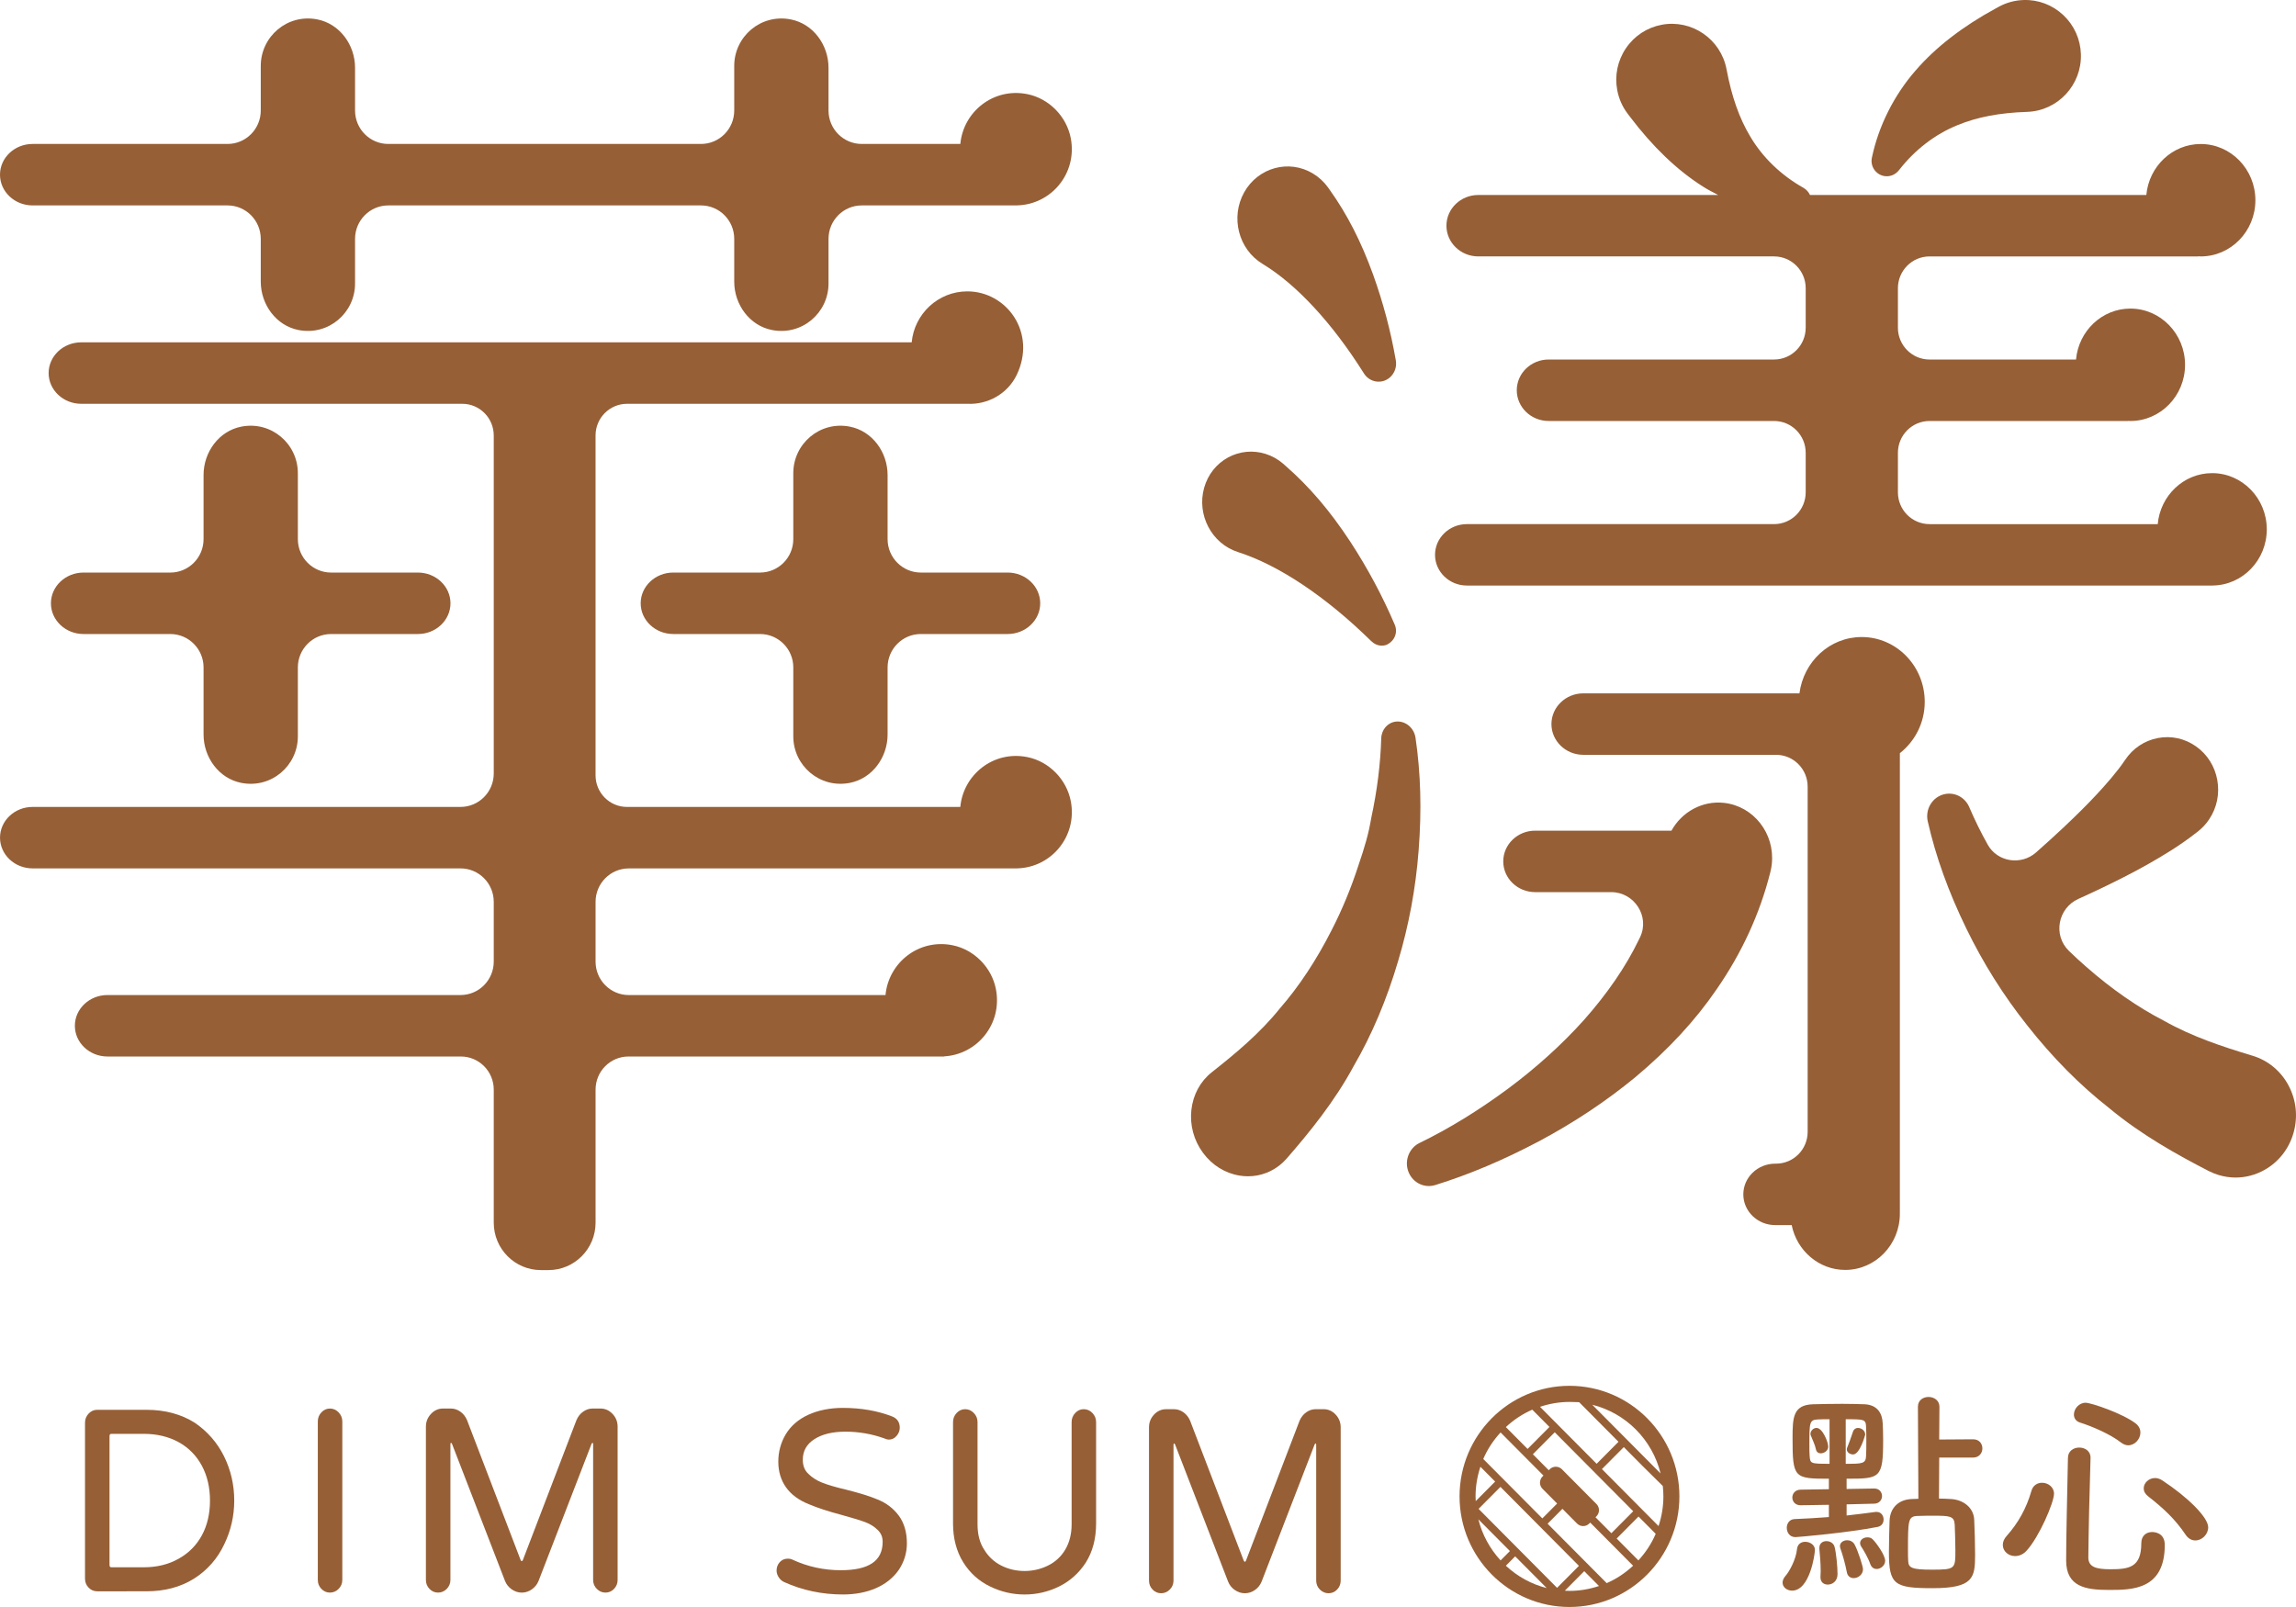
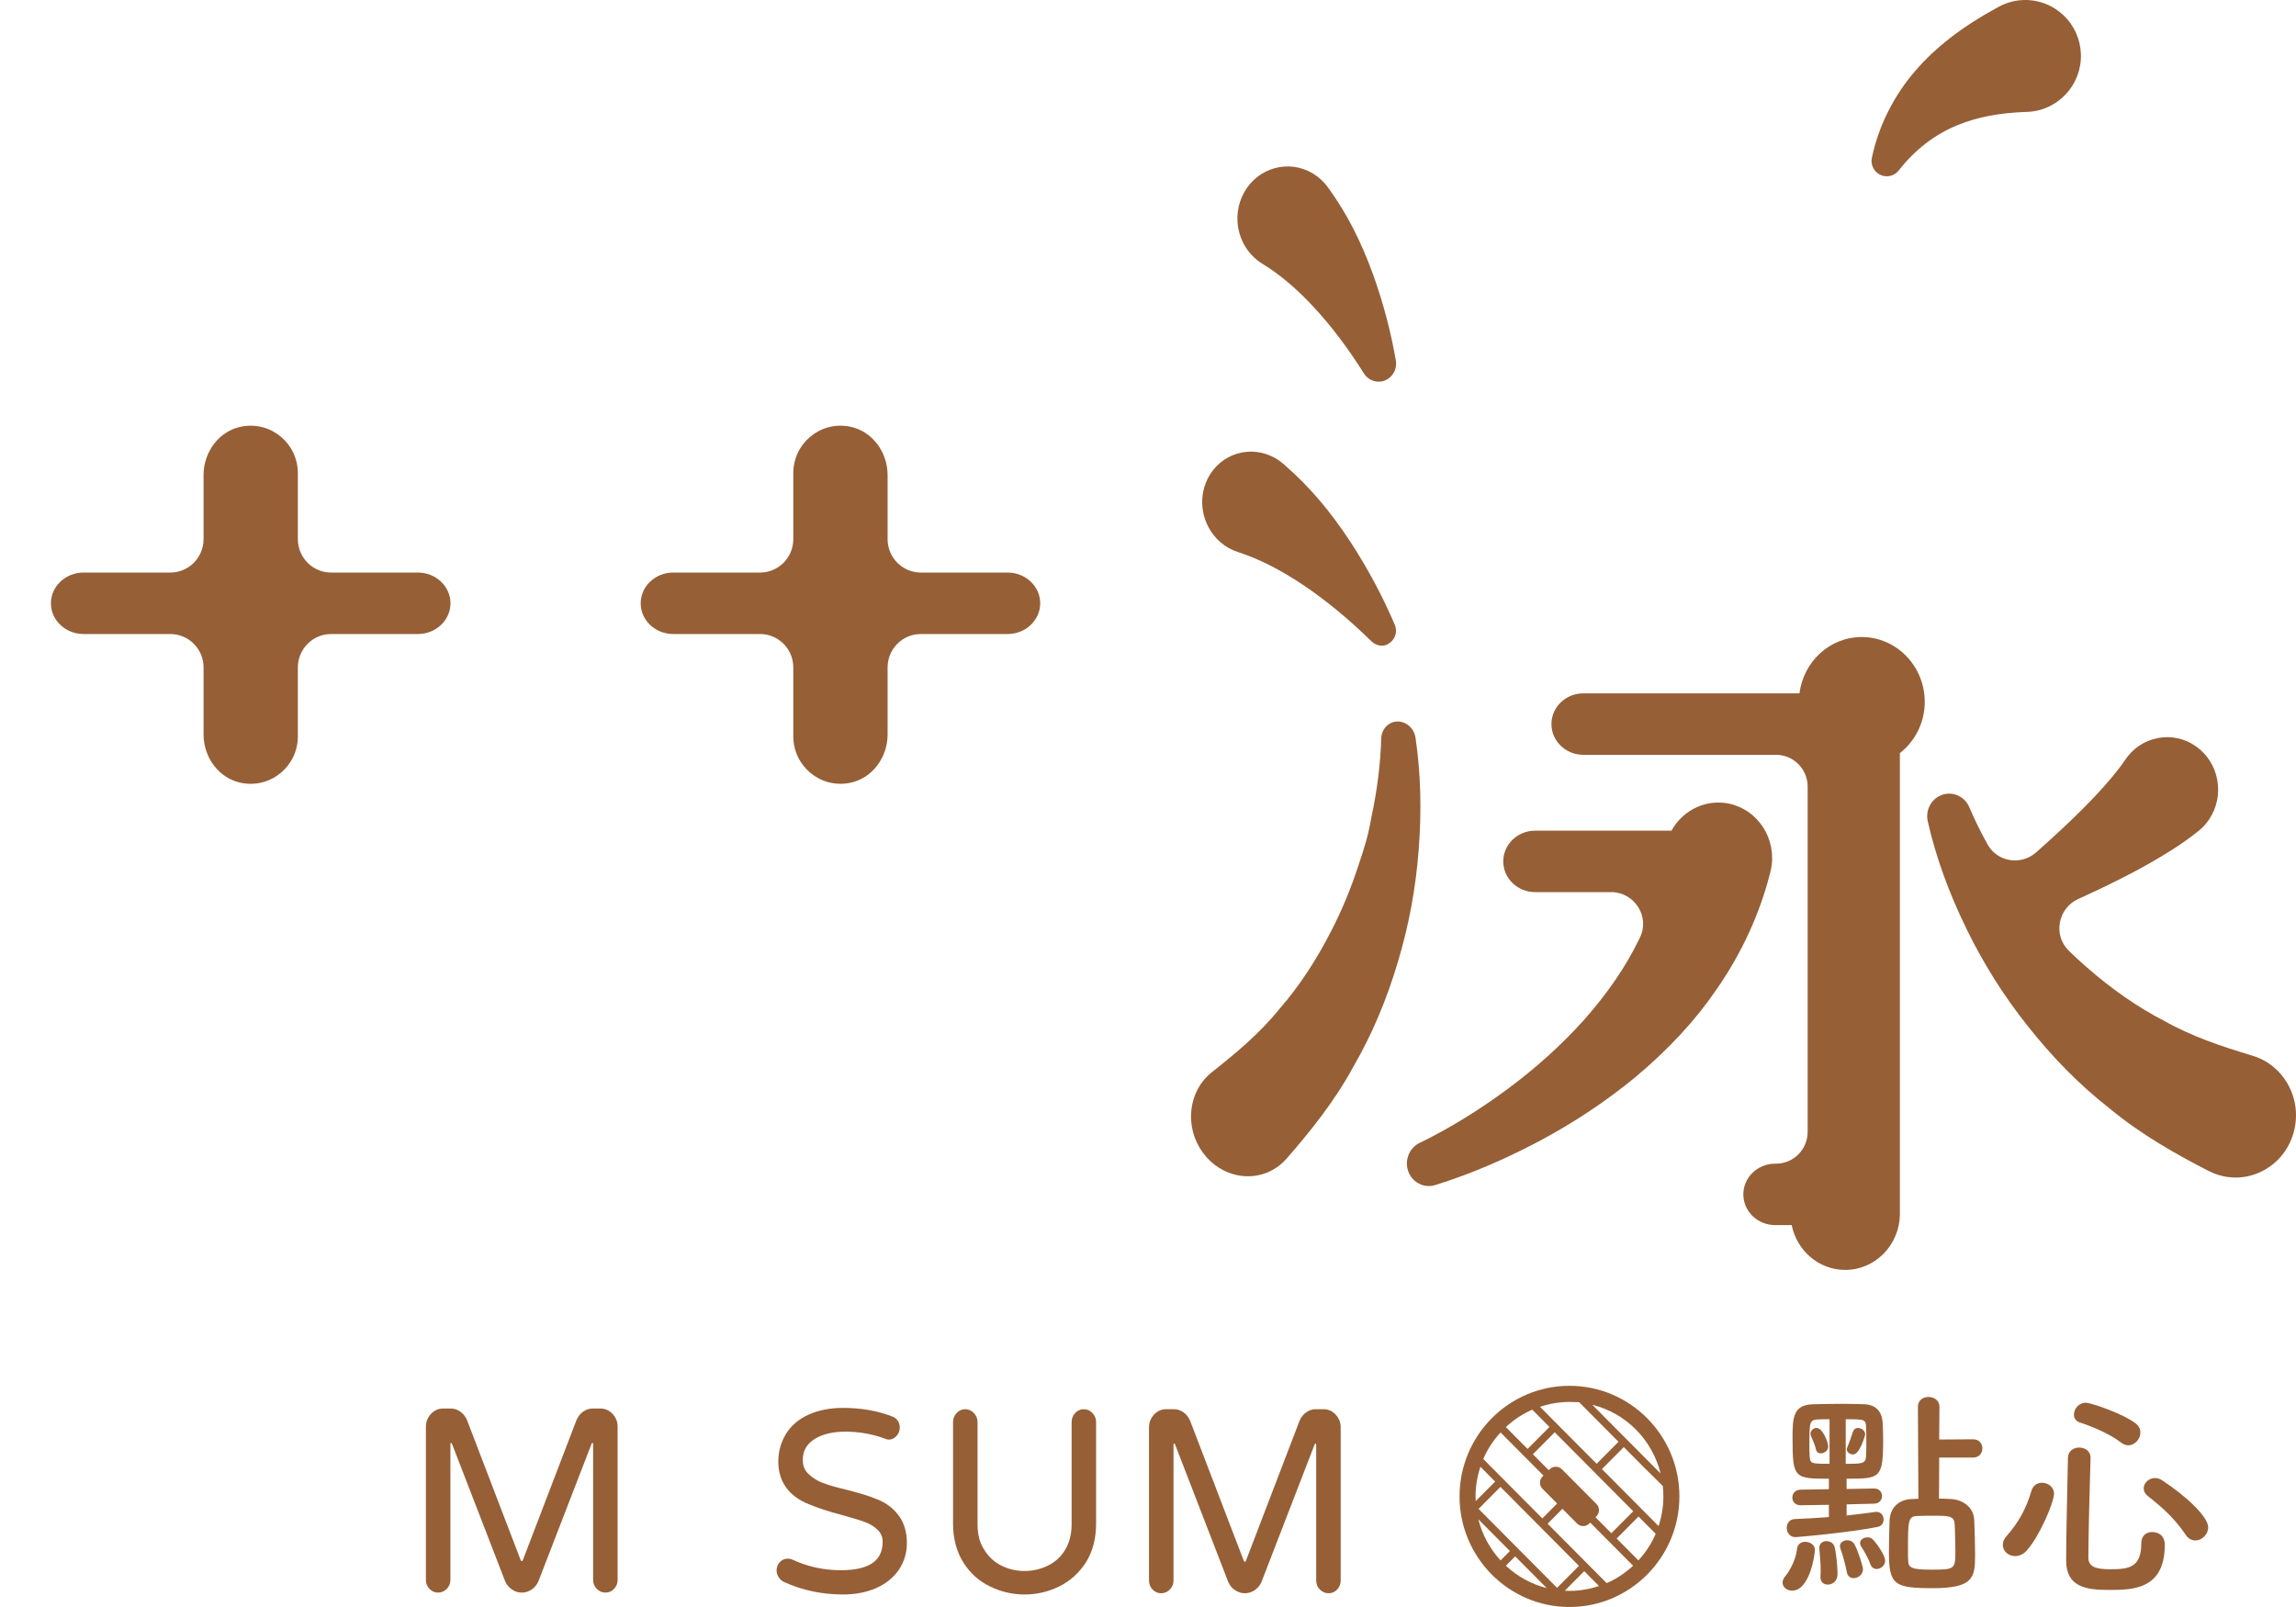
<svg xmlns="http://www.w3.org/2000/svg" version="1.1" id="圖層_1" x="0px" y="0px" viewBox="0 0 150 104.999" style="enable-background:new 0 0 150 104.999;" xml:space="preserve">
  <g>
    <g>
-       <path style="fill:#965F36;" d="M12.727,92.964c-0.884-0.562-1.946-0.848-3.157-0.848H6.346c-0.217,0-0.406,0.085-0.561,0.253    c-0.153,0.167-0.231,0.366-0.231,0.591v10.187c0,0.227,0.078,0.423,0.232,0.584s0.343,0.243,0.56,0.243H9.57    c1.193,0,2.239-0.279,3.109-0.83c0.871-0.552,1.537-1.311,1.977-2.254c0.429-0.887,0.647-1.843,0.647-2.844    c0-1.022-0.223-1.993-0.663-2.885C14.2,94.268,13.557,93.53,12.727,92.964z M13.719,98.045c0,0.86-0.178,1.625-0.531,2.274    c-0.352,0.648-0.86,1.161-1.51,1.522h-0.001c-0.652,0.375-1.42,0.564-2.283,0.564H7.293c-0.098,0-0.138-0.043-0.138-0.147v-8.425    c0-0.105,0.04-0.147,0.138-0.147h2.101c0.851,0,1.614,0.181,2.268,0.539c0.65,0.356,1.161,0.871,1.518,1.53    C13.538,96.415,13.719,97.186,13.719,98.045z" />
-       <path style="fill:#965F36;" d="M21.555,92.033c-0.218,0-0.407,0.085-0.561,0.253c-0.153,0.166-0.231,0.365-0.231,0.591v10.355    c0,0.226,0.078,0.422,0.232,0.583c0.154,0.162,0.342,0.244,0.56,0.244s0.409-0.082,0.568-0.243    c0.16-0.161,0.241-0.357,0.241-0.583V92.878c0-0.227-0.081-0.426-0.24-0.592C21.964,92.118,21.773,92.033,21.555,92.033z" />
      <path style="fill:#965F36;" d="M39.235,92.033h-0.529c-0.214,0-0.419,0.069-0.608,0.203c-0.19,0.133-0.336,0.319-0.437,0.554    l-3.496,9.129c-0.045,0.111-0.112,0.11-0.156,0.001l-3.498-9.132c-0.1-0.233-0.246-0.419-0.435-0.551    c-0.19-0.135-0.395-0.204-0.609-0.204h-0.529c-0.303,0-0.568,0.119-0.785,0.354c-0.217,0.233-0.328,0.51-0.328,0.825v10.02    c0,0.226,0.078,0.422,0.232,0.583c0.154,0.162,0.343,0.244,0.561,0.244c0.218,0,0.409-0.082,0.568-0.243s0.24-0.357,0.24-0.583    v-8.862c0-0.096,0.029-0.096,0.042-0.096c0.019,0,0.042,0.025,0.062,0.066l3.465,8.962c0.089,0.222,0.236,0.405,0.437,0.545    c0.201,0.14,0.422,0.212,0.656,0.212c0.235,0,0.456-0.071,0.656-0.212c0.2-0.14,0.347-0.323,0.437-0.545l3.463-8.958    c0.021-0.044,0.044-0.07,0.063-0.07c0.013,0,0.042,0,0.042,0.096v8.862c0,0.226,0.081,0.423,0.24,0.583    c0.159,0.161,0.35,0.243,0.568,0.243s0.406-0.082,0.56-0.244c0.154-0.16,0.232-0.356,0.232-0.583v-10.02    c0-0.315-0.11-0.593-0.327-0.825C39.802,92.153,39.538,92.033,39.235,92.033z" />
      <path style="fill:#965F36;" d="M57.322,97.971c-0.469-0.201-1.163-0.417-2.062-0.642c-0.694-0.164-1.225-0.321-1.58-0.467    c-0.343-0.141-0.634-0.328-0.866-0.56c-0.244-0.224-0.367-0.532-0.367-0.917c0-0.578,0.246-1.019,0.753-1.348    c0.508-0.328,1.192-0.494,2.032-0.494c0.878,0,1.741,0.151,2.56,0.448c0.105,0.048,0.197,0.072,0.279,0.072    c0.198,0,0.369-0.083,0.506-0.246c0.136-0.16,0.205-0.338,0.205-0.53c0-0.359-0.168-0.607-0.499-0.738    c-0.953-0.37-2.034-0.558-3.212-0.558c-0.838,0-1.593,0.148-2.243,0.44c-0.654,0.295-1.156,0.726-1.492,1.28    c-0.324,0.544-0.489,1.147-0.489,1.791c0,0.647,0.171,1.213,0.508,1.685c0.337,0.471,0.841,0.842,1.499,1.101    c0.552,0.234,1.261,0.466,2.108,0.69c0.73,0.2,1.263,0.363,1.583,0.485c0.313,0.121,0.576,0.286,0.785,0.494    c0.222,0.201,0.335,0.464,0.335,0.781c0,1.251-0.895,1.859-2.737,1.859c-1.102,0-2.157-0.23-3.135-0.682    c-0.094-0.049-0.205-0.073-0.33-0.073c-0.206,0-0.381,0.076-0.521,0.227c-0.137,0.151-0.207,0.336-0.207,0.549    c0,0.156,0.049,0.307,0.146,0.45s0.215,0.246,0.352,0.304c1.186,0.538,2.478,0.81,3.839,0.81c0.805,0,1.533-0.14,2.163-0.415    c0.63-0.277,1.132-0.681,1.491-1.203c0.346-0.522,0.522-1.103,0.522-1.726c0-0.724-0.179-1.333-0.532-1.811    C58.362,98.552,57.893,98.196,57.322,97.971z" />
      <path style="fill:#965F36;" d="M70.802,92.075c-0.218,0-0.407,0.085-0.561,0.253c-0.153,0.166-0.231,0.365-0.231,0.591v6.679    c0,0.626-0.138,1.178-0.409,1.641c-0.271,0.464-0.657,0.821-1.148,1.061c-0.471,0.23-0.981,0.347-1.516,0.347    c-0.546,0-1.059-0.119-1.524-0.355c-0.464-0.235-0.837-0.581-1.11-1.03c-0.292-0.437-0.44-0.997-0.44-1.664v-6.679    c0-0.227-0.08-0.426-0.24-0.592c-0.159-0.167-0.351-0.252-0.568-0.252c-0.218,0-0.407,0.085-0.561,0.253    c-0.153,0.165-0.231,0.364-0.231,0.591v6.628c0,0.969,0.224,1.82,0.665,2.53c0.442,0.711,1.043,1.248,1.787,1.598    c0.7,0.337,1.447,0.508,2.221,0.508c0.795,0,1.556-0.177,2.261-0.526c0.705-0.348,1.287-0.868,1.73-1.546    c0.453-0.71,0.682-1.573,0.682-2.565v-6.628c0-0.227-0.08-0.426-0.239-0.592C71.211,92.16,71.02,92.075,70.802,92.075z" />
      <path style="fill:#965F36;" d="M87.261,92.429c-0.218-0.235-0.482-0.354-0.786-0.354h-0.529c-0.214,0-0.418,0.069-0.608,0.203    c-0.189,0.133-0.336,0.319-0.437,0.554l-3.496,9.129c-0.044,0.11-0.111,0.109-0.155,0.001l-3.498-9.131    c-0.099-0.233-0.246-0.418-0.435-0.551c-0.19-0.135-0.395-0.204-0.609-0.204h-0.529c-0.303,0-0.567,0.119-0.786,0.354    c-0.217,0.232-0.327,0.51-0.327,0.825v10.02c0,0.226,0.078,0.422,0.231,0.582c0.154,0.162,0.343,0.244,0.561,0.244    s0.409-0.082,0.567-0.243c0.16-0.161,0.241-0.357,0.241-0.583v-8.862c0-0.096,0.03-0.096,0.042-0.096    c0.019,0,0.042,0.026,0.062,0.066l3.465,8.963c0.089,0.222,0.236,0.405,0.437,0.544c0.2,0.14,0.421,0.211,0.656,0.211    c0.235,0,0.456-0.071,0.656-0.211c0.2-0.139,0.346-0.323,0.436-0.545l3.463-8.958c0.022-0.044,0.044-0.07,0.063-0.07    c0.014,0,0.042,0,0.042,0.096v8.862c0,0.226,0.081,0.422,0.24,0.583s0.35,0.243,0.568,0.243s0.407-0.082,0.561-0.244    c0.153-0.16,0.231-0.356,0.231-0.582v-10.02C87.588,92.939,87.478,92.661,87.261,92.429z" />
    </g>
    <g>
      <path style="fill:#965F36;" d="M116.458,103.405c0-0.131,0.058-0.291,0.202-0.451c0.231-0.262,0.666-1.034,0.738-1.719    c0.03-0.349,0.276-0.495,0.536-0.495c0.318,0,0.636,0.204,0.636,0.525c0,0.291-0.333,2.665-1.49,2.665    C116.747,103.929,116.458,103.711,116.458,103.405z M120.641,98.294v0.728c0.694-0.074,1.346-0.161,1.895-0.234    c0.03,0,0.058,0,0.072,0c0.29,0,0.449,0.247,0.449,0.495c0,0.219-0.116,0.423-0.376,0.481c-1.911,0.379-5.225,0.67-5.384,0.67    c-0.376,0-0.565-0.305-0.565-0.611c0-0.277,0.174-0.553,0.507-0.568c0.724-0.029,1.491-0.073,2.244-0.131v-0.801l-1.839,0.029    h-0.014c-0.348,0-0.535-0.247-0.535-0.509c0-0.248,0.188-0.51,0.549-0.51l1.839-0.03v-0.685c-2.272,0-2.373-0.044-2.373-2.65    c0-1.339,0.028-2.17,1.331-2.214c0.579-0.014,1.259-0.029,1.91-0.029c0.536,0,1.057,0.015,1.476,0.029    c0.811,0.044,1.144,0.568,1.173,1.253c0.014,0.261,0.028,0.67,0.028,1.077c0,2.52-0.201,2.533-2.387,2.533v0.671l1.794-0.03h0.014    c0.333,0,0.507,0.247,0.507,0.496c0,0.232-0.174,0.495-0.52,0.495L120.641,98.294z M119.526,92.731c-0.304,0-0.579,0-0.782,0.015    c-0.535,0.029-0.535,0.219-0.535,1.66c0,0.291,0,0.553,0.015,0.713c0.043,0.51,0.043,0.524,1.303,0.524L119.526,92.731    L119.526,92.731z M118.948,94.96c-0.145,0-0.261-0.074-0.304-0.234c-0.073-0.35-0.217-0.611-0.348-0.947    c-0.014-0.029-0.014-0.073-0.014-0.101c0-0.19,0.188-0.379,0.39-0.379c0.405,0,0.767,0.932,0.767,1.223    C119.439,94.785,119.179,94.96,118.948,94.96z M118.933,103.055c0-0.014,0-0.014,0-0.029c0-0.116,0.015-0.232,0.015-0.364    c0-0.553-0.058-1.165-0.087-1.456c0-0.029,0-0.044,0-0.073c0-0.291,0.216-0.437,0.462-0.437c0.232,0,0.479,0.131,0.536,0.393    c0.102,0.393,0.189,1.282,0.189,1.761c0,0.466-0.333,0.685-0.638,0.685C119.164,103.536,118.933,103.391,118.933,103.055z     M121.103,103.113c-0.202,0-0.405-0.116-0.448-0.393c-0.101-0.524-0.275-1.149-0.42-1.543c-0.014-0.059-0.029-0.102-0.029-0.16    c0-0.234,0.231-0.379,0.477-0.379c0.174,0,0.377,0.086,0.478,0.276c0.232,0.422,0.55,1.442,0.55,1.616    C121.712,102.881,121.394,103.113,121.103,103.113z M120.583,95.643c1.085,0,1.317,0,1.331-0.538    c0.015-0.247,0.015-0.582,0.015-0.917c0-0.35,0-0.685-0.015-0.918c-0.014-0.538-0.101-0.538-1.331-0.538V95.643z M121.061,95.032    c-0.203,0-0.406-0.146-0.406-0.321c0-0.029,0-0.072,0.014-0.101c0.131-0.306,0.218-0.568,0.392-1.078    c0.057-0.16,0.188-0.232,0.318-0.232c0.231,0,0.477,0.175,0.477,0.436C121.856,93.736,121.523,95.032,121.061,95.032z     M122.608,102.516c-0.173,0-0.333-0.087-0.42-0.32c-0.144-0.422-0.462-0.947-0.579-1.122c-0.057-0.087-0.087-0.175-0.087-0.247    c0-0.232,0.232-0.378,0.478-0.378c0.13,0,0.246,0.029,0.348,0.131c0.246,0.247,0.811,1.033,0.811,1.398    C123.159,102.284,122.869,102.516,122.608,102.516z M126.691,95.236l-0.015,2.68c0.261,0,0.521,0.014,0.782,0.029    c0.795,0.044,1.49,0.553,1.52,1.369c0.028,0.655,0.057,1.543,0.057,2.271c0,1.5-0.102,2.185-2.779,2.185    c-2.518,0-2.851-0.234-2.851-2.373c0-0.714,0.029-1.457,0.042-2.025c0.03-0.844,0.58-1.398,1.463-1.427l0.42-0.015l-0.03-6.014    c0-0.436,0.348-0.64,0.695-0.64c0.348,0,0.71,0.218,0.71,0.64l-0.015,2.141l2.214-0.015c0.406,0,0.607,0.291,0.607,0.597    c0,0.291-0.201,0.597-0.607,0.597L126.691,95.236L126.691,95.236z M127.704,99.619c-0.03-0.568-0.333-0.583-1.39-0.583    c-0.347,0-0.694,0-1.027,0.015c-0.637,0.015-0.637,0.291-0.637,2.301c0,0.247,0,0.466,0.015,0.641    c0.015,0.451,0.246,0.567,1.535,0.567c1.547,0,1.547-0.044,1.547-1.282C127.746,100.711,127.719,100.027,127.704,99.619z" />
      <path style="fill:#965F36;" d="M131.642,101.672c-0.435,0-0.796-0.32-0.796-0.728c0-0.189,0.072-0.392,0.26-0.597    c0.739-0.83,1.274-1.776,1.607-2.927c0.102-0.379,0.406-0.538,0.695-0.538c0.39,0,0.782,0.277,0.782,0.713    c0,0.583-0.971,2.826-1.781,3.714C132.177,101.571,131.903,101.672,131.642,101.672z M137.778,103.885    c-1.49,0-2.794-0.19-2.794-1.922c0-1.645,0.073-4.456,0.117-6.698c0-0.466,0.376-0.683,0.738-0.683s0.738,0.218,0.738,0.655    c0,0.015,0,0.015,0,0.029c-0.072,2.242-0.129,4.849-0.144,6.495c0,0.626,0.507,0.772,1.433,0.772c1.202,0,2.026-0.102,2.026-1.689    c0-0.525,0.348-0.743,0.709-0.743c0.101,0,0.826,0.015,0.826,0.844C141.426,103.885,139.283,103.885,137.778,103.885z     M138.574,94.26c-0.679-0.538-1.853-1.048-2.677-1.31c-0.289-0.087-0.406-0.306-0.406-0.525c0-0.364,0.319-0.771,0.767-0.771    c0.348,0,2.417,0.698,3.271,1.354c0.218,0.175,0.305,0.378,0.305,0.597c0,0.422-0.362,0.83-0.797,0.83    C138.893,94.435,138.734,94.377,138.574,94.26z M142.786,100.274c-0.694-1.033-1.476-1.748-2.445-2.505    c-0.203-0.16-0.29-0.335-0.29-0.524c0-0.35,0.333-0.671,0.738-0.671c0.145,0,0.305,0.044,0.464,0.146    c1.664,1.092,3.01,2.417,3.01,3.072c0,0.466-0.405,0.859-0.839,0.859C143.192,100.653,142.96,100.536,142.786,100.274z" />
    </g>
    <g>
-       <path style="fill:#965F36;" d="M67.114,49.467c-2.218-0.443-4.181,1.153-4.376,3.257H40.96c-1.133,0-2.052-0.924-2.052-2.065    V28.455c0-1.144,0.921-2.071,2.058-2.071h19.756h2.46v-0.001l0.013,0.001c1.345,0.066,2.631-0.658,3.222-1.876    c1.332-2.747-0.635-5.47-3.222-5.47c-1.898,0-3.46,1.465-3.633,3.33H17.823H5.305c-1.174,0-2.128,0.901-2.128,2.008    s0.955,2.008,2.128,2.008h12.518h12.376c1.137,0,2.058,0.927,2.058,2.071v22.084c0,1.207-0.972,2.185-2.172,2.185H11.071H2.129    c-1.174,0-2.128,0.901-2.128,2.008s0.955,2.008,2.128,2.008h8.942h19.014c1.199,0,2.172,0.978,2.172,2.185v3.905    c0,1.207-0.972,2.185-2.172,2.185H15.208H7.019c-1.174,0-2.128,0.901-2.128,2.008s0.955,2.008,2.128,2.008h8.189h14.898    c1.188,0,2.151,0.969,2.151,2.164v8.693c0,1.711,1.379,3.099,3.08,3.099h0.492c1.701,0,3.08-1.387,3.08-3.099v-8.693    c0-1.195,0.963-2.164,2.151-2.164h17.951h2.679v-0.01c2.148-0.122,3.808-2.114,3.376-4.381c-0.271-1.426-1.424-2.596-2.839-2.879    c-2.217-0.443-4.181,1.152-4.376,3.256h-16.77c-1.199,0-2.172-0.978-2.172-2.185v-3.905c0-1.207,0.972-2.185,2.172-2.185H63.9    h2.57v-0.005c2.196-0.058,3.916-2.07,3.49-4.369C69.692,50.931,68.537,49.751,67.114,49.467z" />
-       <path style="fill:#965F36;" d="M67.113,6.15c-2.217-0.442-4.179,1.153-4.374,3.256H56.3c-1.199,0-2.172-0.978-2.172-2.185V4.43    c0-1.499-1.004-2.876-2.466-3.162c-1.966-0.385-3.694,1.128-3.694,3.038v2.915c0,1.207-0.972,2.185-2.172,2.185h-9.615H25.368    c-1.199,0-2.172-0.978-2.172-2.185V4.43c0-1.499-1.004-2.876-2.466-3.162c-1.966-0.385-3.694,1.128-3.694,3.038v2.915    c0,1.207-0.972,2.185-2.172,2.185H2.128C0.954,9.406,0,10.307,0,11.414s0.955,2.008,2.128,2.008h12.736    c1.199,0,2.172,0.978,2.172,2.185V18.4c0,1.499,1.004,2.876,2.466,3.163c1.966,0.385,3.694-1.127,3.694-3.038v-2.918    c0-1.207,0.972-2.185,2.172-2.185h10.813h9.615c1.199,0,2.172,0.978,2.172,2.185v2.794c0,1.499,1.004,2.876,2.466,3.162    c1.966,0.385,3.694-1.128,3.694-3.038v-2.918c0-1.207,0.972-2.185,2.172-2.185h7.599h2.559v-0.004    c2.201-0.052,3.927-2.067,3.501-4.368C69.692,7.613,68.536,6.433,67.113,6.15z" />
      <path style="fill:#965F36;" d="M55.521,51.152c1.462-0.286,2.466-1.662,2.466-3.16v-4.381c0-1.207,0.972-2.185,2.172-2.185h5.671    c1.174,0,2.128-0.901,2.128-2.008s-0.955-2.008-2.128-2.008h-5.671c-1.199,0-2.172-0.978-2.172-2.185v-4.187    c0-1.499-1.004-2.876-2.466-3.162c-1.966-0.385-3.694,1.128-3.694,3.038v4.311c0,1.207-0.972,2.185-2.172,2.185h-5.671    c-1.174,0-2.128,0.901-2.128,2.008s0.955,2.008,2.128,2.008h5.671c1.199,0,2.172,0.978,2.172,2.185v4.503    C51.827,50.024,53.555,51.536,55.521,51.152z" />
      <path style="fill:#965F36;" d="M15.765,27.876c-1.462,0.286-2.466,1.662-2.466,3.16v4.19c0,1.207-0.972,2.185-2.172,2.185H5.455    c-1.174,0-2.128,0.901-2.128,2.008s0.955,2.008,2.128,2.008h5.672c1.199,0,2.172,0.978,2.172,2.185v4.379    c0,1.499,1.004,2.876,2.466,3.162c1.966,0.385,3.694-1.128,3.694-3.038v-4.503c0-1.207,0.972-2.185,2.172-2.185h5.671    c1.174,0,2.128-0.901,2.128-2.008s-0.955-2.008-2.128-2.008h-5.671c-1.199,0-2.172-0.978-2.172-2.185v-4.311    C19.459,29.004,17.731,27.492,15.765,27.876z" />
    </g>
    <g>
      <path style="fill:#965F36;" d="M115.667,56.945c0.04-0.161,0.069-0.328,0.087-0.499c0.209-1.983-1.189-3.772-3.117-3.987    c-1.436-0.158-2.767,0.599-3.439,1.816h-7.074h-1.834c-1.148,0-2.081,0.901-2.081,2.008s0.934,2.008,2.081,2.008h1.834h3.139    c1.505,0,2.539,1.583,1.884,2.946c-0.028,0.058-0.056,0.116-0.085,0.174c-0.841,1.744-2.054,3.514-3.601,5.257    c-1.434,1.593-3.097,3.096-4.942,4.468c-1.922,1.422-3.858,2.61-5.752,3.531l-0.031,0.015c-0.638,0.309-0.966,1.067-0.762,1.763    c0.111,0.378,0.358,0.688,0.696,0.875c0.212,0.117,0.443,0.176,0.677,0.176c0.139,0,0.28-0.021,0.417-0.064    c2.226-0.692,4.448-1.631,6.798-2.872c2.272-1.213,4.379-2.615,6.268-4.171c2.193-1.835,3.941-3.728,5.342-5.783    c1.632-2.362,2.802-4.915,3.477-7.588L115.667,56.945z" />
      <path style="fill:#965F36;" d="M149.518,70.935c-0.504-0.952-1.338-1.645-2.349-1.952l-0.142-0.043    c-1.758-0.534-3.788-1.19-5.644-2.24c-1.713-0.881-3.424-2.069-5.091-3.533c-0.386-0.335-0.763-0.682-1.131-1.041    c-1.051-1.023-0.715-2.789,0.619-3.392c0.518-0.234,1.026-0.47,1.528-0.71c0.845-0.406,1.958-0.954,3.074-1.588    c0.933-0.533,2.022-1.175,3.128-2.046l0.11-0.085c0.274-0.219,0.513-0.479,0.709-0.773c0.504-0.755,0.692-1.666,0.529-2.566    c-0.162-0.9-0.656-1.681-1.39-2.199c-0.734-0.518-1.619-0.711-2.494-0.544s-1.634,0.675-2.138,1.43    c-0.534,0.799-1.297,1.65-1.825,2.22c-0.602,0.65-1.291,1.338-2.235,2.227c-0.561,0.526-1.148,1.06-1.759,1.599    c-0.977,0.862-2.523,0.627-3.159-0.513c-0.447-0.802-0.844-1.606-1.181-2.395l-0.022-0.051c-0.277-0.652-0.966-1.008-1.641-0.845    c-0.373,0.09-0.69,0.324-0.893,0.659c-0.202,0.335-0.265,0.731-0.178,1.115c0.525,2.307,1.349,4.596,2.518,6.997    c1.098,2.262,2.438,4.394,3.982,6.334c1.653,2.101,3.456,3.921,5.34,5.392c2.096,1.752,4.463,3.064,6.508,4.118    c0.212,0.107,0.436,0.198,0.646,0.262c0.37,0.112,0.747,0.168,1.122,0.168c0.65,0,1.293-0.167,1.88-0.496    c0.926-0.518,1.6-1.376,1.898-2.416C150.135,72.984,150.022,71.887,149.518,70.935z" />
      <g>
        <path style="fill:#965F36;" d="M82.481,17.24c2.206,1.332,4.551,3.862,6.601,7.12l0.025,0.04     c0.224,0.355,0.608,0.556,1.009,0.538c0.051-0.002,0.101-0.008,0.152-0.017c0.621-0.115,1.035-0.733,0.922-1.377     c-0.334-1.918-0.821-3.755-1.489-5.618c-0.788-2.166-1.688-3.921-2.83-5.523l-0.109-0.154c-0.267-0.37-0.598-0.676-0.985-0.91     c-1.57-0.948-3.587-0.396-4.496,1.231C80.374,14.197,80.912,16.292,82.481,17.24z" />
      </g>
      <g>
        <path style="fill:#965F36;" d="M92.478,48.206c-0.047-0.32-0.209-0.607-0.457-0.808l-0.001-0.001     c-0.24-0.192-0.535-0.283-0.838-0.247c-0.532,0.066-0.929,0.528-0.945,1.096c-0.047,1.661-0.265,3.402-0.65,5.189     c-0.183,1.077-0.417,1.864-0.843,3.121c-0.481,1.48-1.067,2.895-1.741,4.206c-0.996,1.965-2.134,3.688-3.391,5.131     c-1.311,1.634-2.926,2.963-4.336,4.08l-0.113,0.09c-0.747,0.592-1.219,1.464-1.329,2.456c-0.11,0.995,0.158,1.991,0.757,2.804     c0.596,0.809,1.447,1.338,2.396,1.49c0.182,0.029,0.364,0.044,0.545,0.044c0.409,0,0.813-0.074,1.191-0.22     c0.315-0.121,0.613-0.292,0.883-0.506c0.154-0.122,0.312-0.272,0.458-0.438c1.461-1.68,3.124-3.713,4.379-6.046     c1.179-2.027,2.154-4.331,2.896-6.847c0.702-2.333,1.154-4.77,1.342-7.244C92.886,52.924,92.818,50.52,92.478,48.206z" />
        <path style="fill:#965F36;" d="M80.879,36.072c2.654,0.847,5.741,2.91,8.694,5.808c0.204,0.199,0.446,0.306,0.701,0.306     c0.092,0,0.185-0.014,0.28-0.042c0.272-0.116,0.478-0.32,0.579-0.574c0.096-0.242,0.092-0.511-0.014-0.757     c-0.809-1.89-1.757-3.66-2.898-5.413c-1.333-2.028-2.679-3.605-4.236-4.964L83.831,30.3c-0.336-0.291-0.721-0.507-1.145-0.642     c-0.814-0.26-1.697-0.176-2.442,0.225c-0.769,0.415-1.328,1.118-1.574,1.981C78.168,33.635,79.158,35.522,80.879,36.072z" />
      </g>
      <path style="fill:#965F36;" d="M135.947,3.534c-0.033-0.976-0.441-1.881-1.149-2.548c-0.71-0.667-1.635-1.018-2.604-0.984    c-0.563,0.019-1.1,0.163-1.594,0.43l-0.222,0.121c-2.172,1.182-3.933,2.547-5.233,4.056c-1.412,1.617-2.426,3.642-2.854,5.702    c-0.112,0.54,0.234,1.072,0.772,1.185c0.023,0.005,0.046,0.009,0.069,0.012c0.35,0.048,0.696-0.092,0.931-0.391    c1.035-1.33,2.358-2.348,3.827-2.942c1.293-0.53,2.737-0.805,4.547-0.866C134.44,7.242,136.014,5.548,135.947,3.534z" />
-       <path style="fill:#965F36;" d="M144.52,30.914c-1.856,0-3.385,1.466-3.553,3.332h-14.908c-1.141,0-2.067-0.931-2.067-2.079v-2.581    c0-1.148,0.925-2.079,2.067-2.079h12.697h0.239c0.022,0,0.043-0.006,0.064-0.006c0.04,0.001,0.08,0.006,0.12,0.006    c1.969,0,3.572-1.647,3.572-3.671c0-2.026-1.602-3.674-3.572-3.674c-1.855,0-3.382,1.465-3.551,3.329h-9.569    c-1.141,0-2.067-0.931-2.067-2.079v-2.579c0-1.148,0.925-2.079,2.067-2.079h16.414h1.131v-0.009    c0.057,0.003,0.114,0.009,0.171,0.009c1.969,0,3.571-1.647,3.571-3.671c0-2.026-1.602-3.674-3.571-3.674    c-1.856,0-3.384,1.466-3.553,3.331h-21.975c-0.088-0.189-0.229-0.355-0.427-0.468c-1.465-0.825-2.667-1.985-3.476-3.354    c-0.719-1.204-1.21-2.598-1.547-4.388c-0.373-1.98-2.278-3.286-4.246-2.911c-0.954,0.182-1.78,0.726-2.327,1.532    c-0.546,0.808-0.749,1.781-0.568,2.74c0.105,0.557,0.329,1.068,0.666,1.519l0.153,0.202c1.494,1.978,3.104,3.519,4.786,4.581    c0.316,0.203,0.655,0.373,0.99,0.547H96.578c-1.148,0-2.081,0.9-2.081,2.007s0.934,2.007,2.081,2.007h19.323    c1.141,0,2.067,0.931,2.067,2.079v2.579c0,1.148-0.925,2.079-2.067,2.079h-14.728c-1.148,0-2.081,0.901-2.081,2.008    s0.934,2.008,2.081,2.008h14.728c1.141,0,2.067,0.931,2.067,2.079v2.581c0,1.148-0.925,2.079-2.067,2.079h-14.334h-5.734    c-1.148,0-2.081,0.9-2.081,2.007c0,1.106,0.934,2.007,2.081,2.007h5.734h41.651h1.336v-0.002c1.953-0.019,3.537-1.657,3.537-3.669    C148.091,32.563,146.489,30.914,144.52,30.914z" />
      <path style="fill:#965F36;" d="M125.745,45.861c0-2.34-1.845-4.238-4.12-4.238c-2.089,0-3.797,1.606-4.065,3.68h-14.122    c-1.147,0-2.081,0.901-2.081,2.008s0.934,2.008,2.081,2.008h12.591c1.141,0,2.067,0.931,2.067,2.079v22.556    c0,1.148-0.925,2.079-2.067,2.079h-0.055c-1.148,0-2.081,0.9-2.081,2.007s0.934,2.007,2.081,2.007h1.079    c0.335,1.67,1.775,2.929,3.496,2.929c1.969,0,3.571-1.647,3.571-3.671c0-0.017-0.002-0.034-0.002-0.051h0.002V49.212    C125.101,48.439,125.745,47.232,125.745,45.861z" />
    </g>
    <path style="fill:#965F36;" d="M102.536,104.999c-3.96,0-7.182-3.241-7.182-7.226s3.222-7.225,7.182-7.225s7.181,3.241,7.181,7.225   S106.497,104.999,102.536,104.999z M102.231,103.935c0.101,0.007,0.203,0.012,0.306,0.012c0.646,0,1.293-0.107,1.926-0.319   l-0.963-0.969L102.231,103.935z M98.379,102.303c0.763,0.71,1.68,1.211,2.669,1.46l-2.06-2.072L98.379,102.303z M101.725,103.748   l1.428-1.437l-5.128-5.159l-1.428,1.437L101.725,103.748z M104.967,103.441c0.627-0.273,1.207-0.656,1.725-1.138l-2.802-2.819   l-0.062,0.063c-0.107,0.107-0.249,0.166-0.399,0.166s-0.292-0.059-0.399-0.166l-0.956-0.962l-0.967,0.973L104.967,103.441z    M107.038,101.955c0.479-0.52,0.859-1.103,1.131-1.736l-1.123-1.13l-1.428,1.437L107.038,101.955z M96.583,99.271   c0.248,0.995,0.747,1.917,1.452,2.685l0.609-0.612L96.583,99.271z M105.272,100.179l1.428-1.436l-5.128-5.159l-1.428,1.437   l1.037,1.043l0.061-0.062c0.107-0.108,0.249-0.167,0.4-0.167s0.293,0.059,0.399,0.166l2.257,2.27c0.22,0.222,0.22,0.582,0,0.803   l-0.063,0.062L105.272,100.179z M108.355,99.712c0.21-0.635,0.316-1.287,0.316-1.938c0-0.23-0.015-0.457-0.039-0.681l-1.294-1.278   l-1.254-1.263l-1.428,1.437L108.355,99.712z M100.763,99.211l0.966-0.972l-0.956-0.962c-0.22-0.221-0.22-0.582,0-0.803l0.063-0.062   l-2.802-2.818c-0.479,0.521-0.86,1.104-1.131,1.735L100.763,99.211z M96.717,95.836c-0.21,0.635-0.317,1.286-0.317,1.938   c0,0.104,0.005,0.205,0.011,0.307l1.269-1.276L96.717,95.836z M107.882,95.666l0.607,0.611c-0.548-2.215-2.263-3.941-4.465-4.493   L107.882,95.666z M104.31,95.642l1.428-1.437l-2.571-2.587c-0.176-0.002-0.402-0.017-0.63-0.017c-0.647,0-1.294,0.107-1.926,0.319   L104.31,95.642z M99.799,94.673l1.428-1.437l-1.122-1.13c-0.628,0.274-1.208,0.656-1.726,1.138L99.799,94.673z" />
  </g>
</svg>